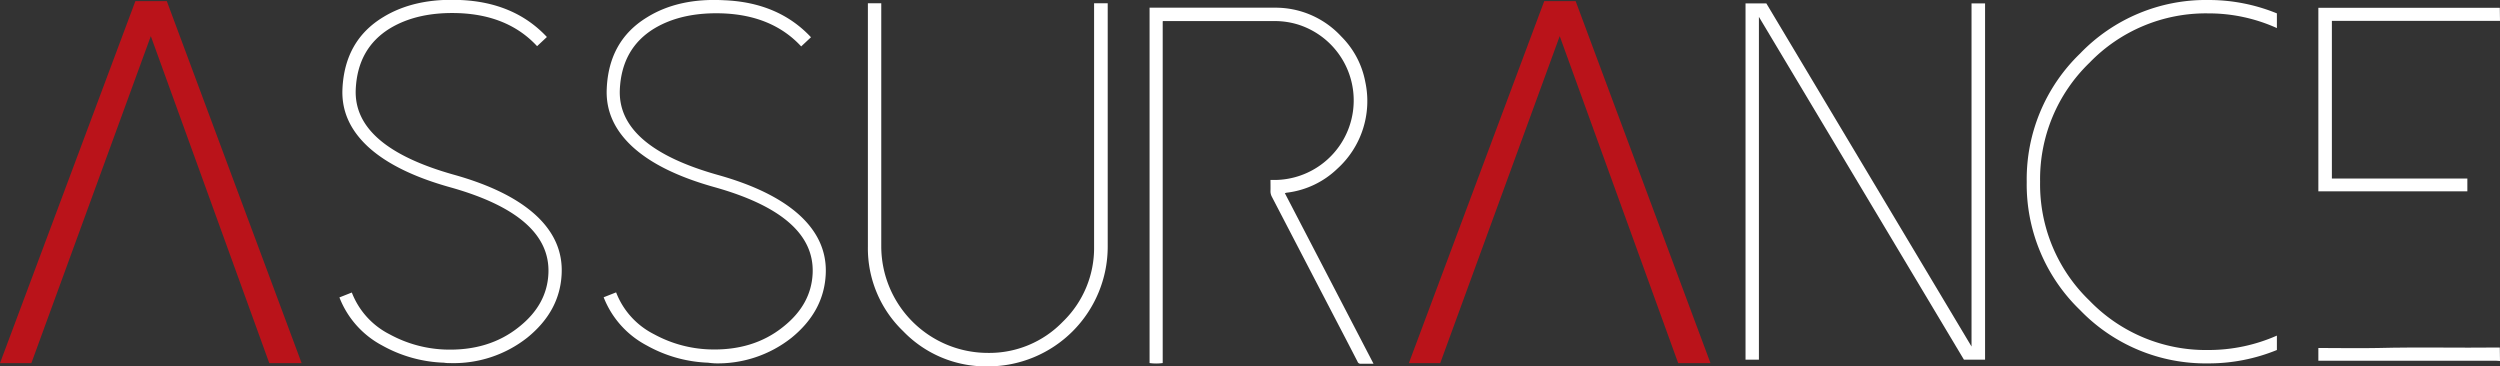
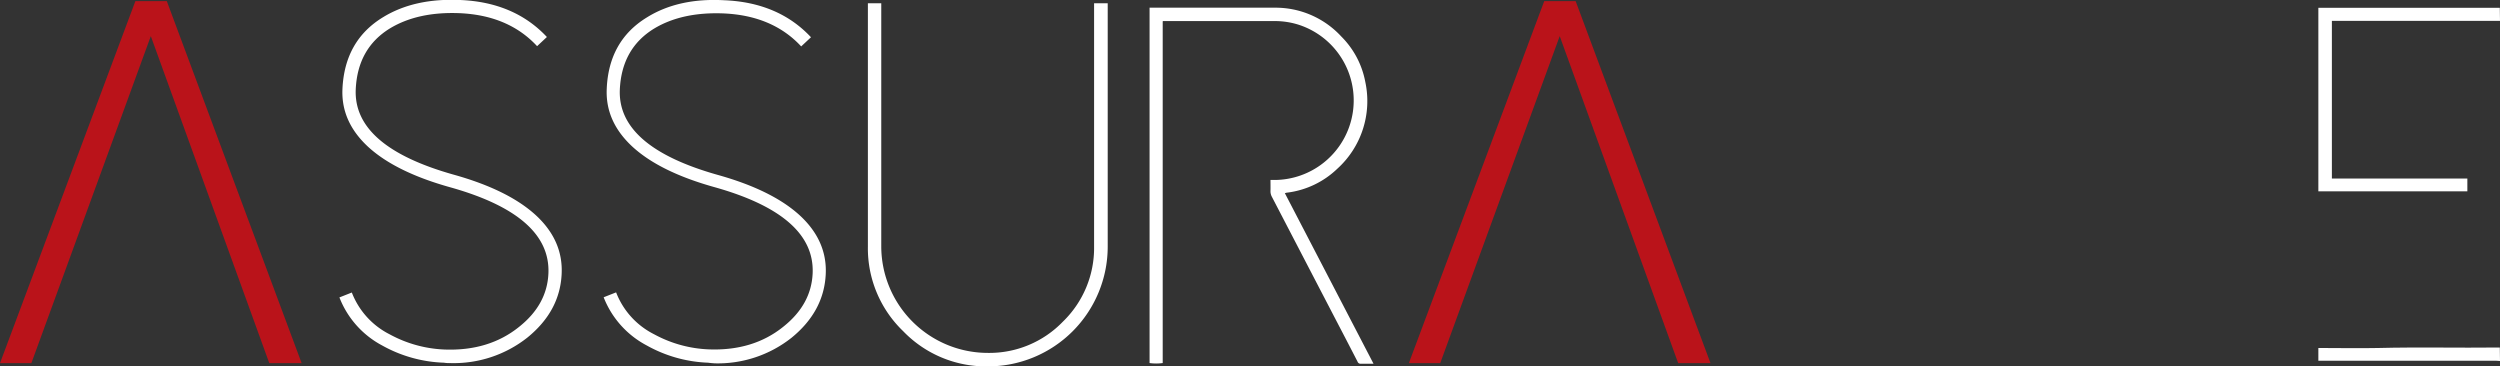
<svg xmlns="http://www.w3.org/2000/svg" viewBox="0 0 510.06 74.75">
  <rect x="0" y="0" width="510.06" height="74.75" fill="#333333" stroke="none" />
  <defs>
    <style>.cls-1,.cls-3{fill:#fff;}.cls-2{fill:#ba131a;}.cls-3{fill-rule:evenodd;}</style>
  </defs>
  <title>assurance_partners_logo_white</title>
  <g id="Layer_2" data-name="Layer 2">
    <g id="Layer_1-2" data-name="Layer 1">
      <path class="cls-1" d="M90.59,74A27.67,27.67,0,0,1,78,70.5a18.79,18.79,0,0,1-8.75-9.82l2.53-1a16,16,0,0,0,7.74,8.54,25.44,25.44,0,0,0,11.13,3.09q9.07.35,15.24-4.61,5.73-4.54,6-10.92.51-11.8-20-17.56-11.09-3.09-16.71-8.2c-3.75-3.44-5.52-7.39-5.31-11.89q.45-9.87,8.3-14.63Q84.56-.41,93.87,0q11.07.45,17.71,7.55l-2,1.87q-5.81-6.28-15.78-6.73-8.51-.35-14.22,3.09-6.62,4.05-7,12.45-.52,11.64,20,17.41,11.09,3.1,16.71,8.24c3.75,3.44,5.52,7.45,5.3,12q-.34,7.6-7,13a24.25,24.25,0,0,1-15.69,5.2C91.45,74.09,91,74.07,90.59,74Z" />
      <path class="cls-1" d="M144.48,74a27.68,27.68,0,0,1-12.55-3.53,18.86,18.86,0,0,1-8.77-9.82l2.54-1a16,16,0,0,0,7.74,8.54,25.39,25.39,0,0,0,11.14,3.09q9.06.35,15.22-4.61,5.73-4.54,6-10.92.5-11.8-20-17.56-11.09-3.09-16.7-8.2c-3.75-3.44-5.52-7.39-5.31-11.89Q124.2,8.3,132,3.54q6.44-4,15.75-3.49,11.08.45,17.71,7.55l-2,1.87c-3.87-4.19-9.15-6.43-15.78-6.73q-8.51-.35-14.22,3.09-6.62,4.05-7,12.45-.5,11.64,20,17.41,11.08,3.1,16.7,8.24c3.74,3.44,5.53,7.45,5.31,12q-.35,7.6-7,13a24.24,24.24,0,0,1-15.68,5.2C145.36,74.09,144.93,74.07,144.48,74Z" />
      <path class="cls-1" d="M184.26,67.56a23.43,23.43,0,0,1-7.19-17.25V.66h2.73V50.31A21.76,21.76,0,0,0,201.51,72a20.85,20.85,0,0,0,15.34-6.37,20.91,20.91,0,0,0,6.37-15.33V.66H226V50.31a24.44,24.44,0,0,1-24.44,24.44A23.43,23.43,0,0,1,184.26,67.56Z" />
-       <path class="cls-1" d="M405,.7V73.38h-4.31L358.86,3.44V73.38h-2.73V.7h4.25l41.86,70V.7Z" />
-       <path class="cls-1" d="M450.54,71.41a34.46,34.46,0,0,0,14-2.94v2.94a36.78,36.78,0,0,1-14,2.73,35.6,35.6,0,0,1-26.16-10.88A35.6,35.6,0,0,1,413.5,37.1a35.6,35.6,0,0,1,10.88-26.17A35.59,35.59,0,0,1,450.54,0a36.76,36.76,0,0,1,14,2.73v3a33.8,33.8,0,0,0-14-3,33,33,0,0,0-24.23,10.07A33,33,0,0,0,416.23,37.1a32.89,32.89,0,0,0,10.08,24.24A33,33,0,0,0,450.54,71.41Z" />
      <polygon class="cls-2" points="54.94 74.09 30.77 7.37 6.4 74.09 0 74.09 27.62 0.23 34.03 0.23 61.54 74.09 54.94 74.09" />
      <polygon class="cls-2" points="342.39 74.09 318.22 7.37 293.84 74.09 287.44 74.09 315.06 0.23 321.47 0.23 348.98 74.09 342.39 74.09" />
      <path class="cls-3" d="M510.06,4.26l-.72,0H475.76V36.42H503.4c0,.9,0,1.75,0,2.61H473V1.59l.51,0h36.51Z" />
      <path class="cls-3" d="M510.06,73.65c-.26,0-.52-.05-.77-.05H473V71h.66c3.84,0,7.68.08,11.51,0,8.21-.21,16.42,0,24.63-.1h.22Z" />
      <path class="cls-3" d="M259.21,36.71h1.27A16.23,16.23,0,0,0,264.81,5a16,16,0,0,0-4.68-.7H237.7l-.42,0-.06.06,0,0a.21.21,0,0,0,0,.05s0,.07,0,.11,0,0,0,.06v.11q0,17.78,0,35.57,0,2.79,0,5.59,0,14,0,28s0,.08,0,.11,0,0,0,.06l0,.05a9.63,9.63,0,0,1-2.68,0V1.57H260a18.24,18.24,0,0,1,13.66,5.88,17.65,17.65,0,0,1,4.89,9.25,18.63,18.63,0,0,1-5.73,17.75,17.94,17.94,0,0,1-10.11,4.84c-.16,0-.32.06-.57.12l18.09,34.8-.85,0c-.58,0-1.16,0-1.73,0a.64.64,0,0,1-.68-.43q-2.12-4.12-4.27-8.23-6.6-12.69-13.2-25.39a2.36,2.36,0,0,1-.29-1.22C259.23,38.23,259.21,37.51,259.21,36.71Z" />
    </g>
  </g>
</svg>